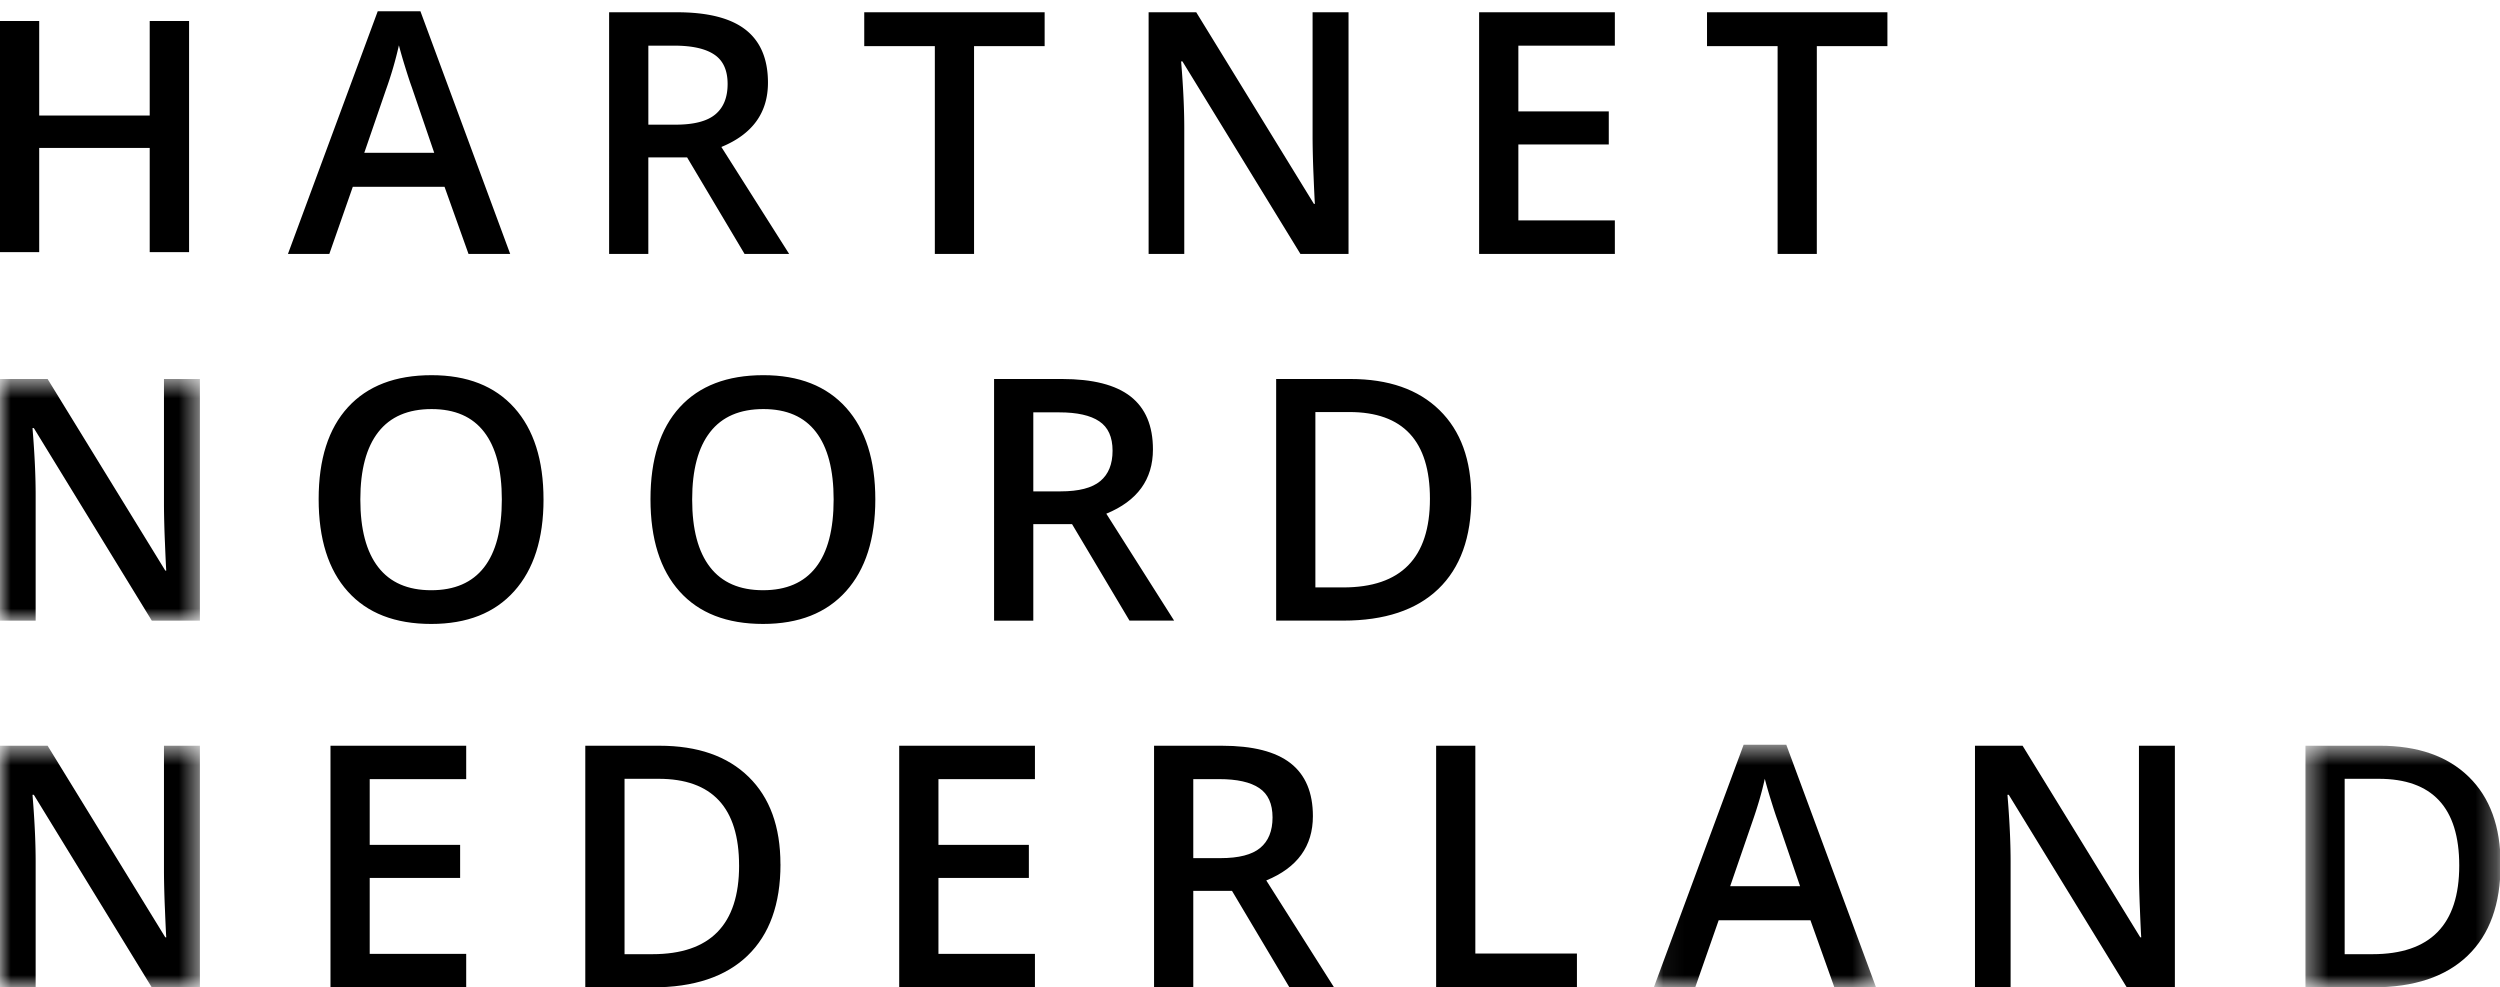
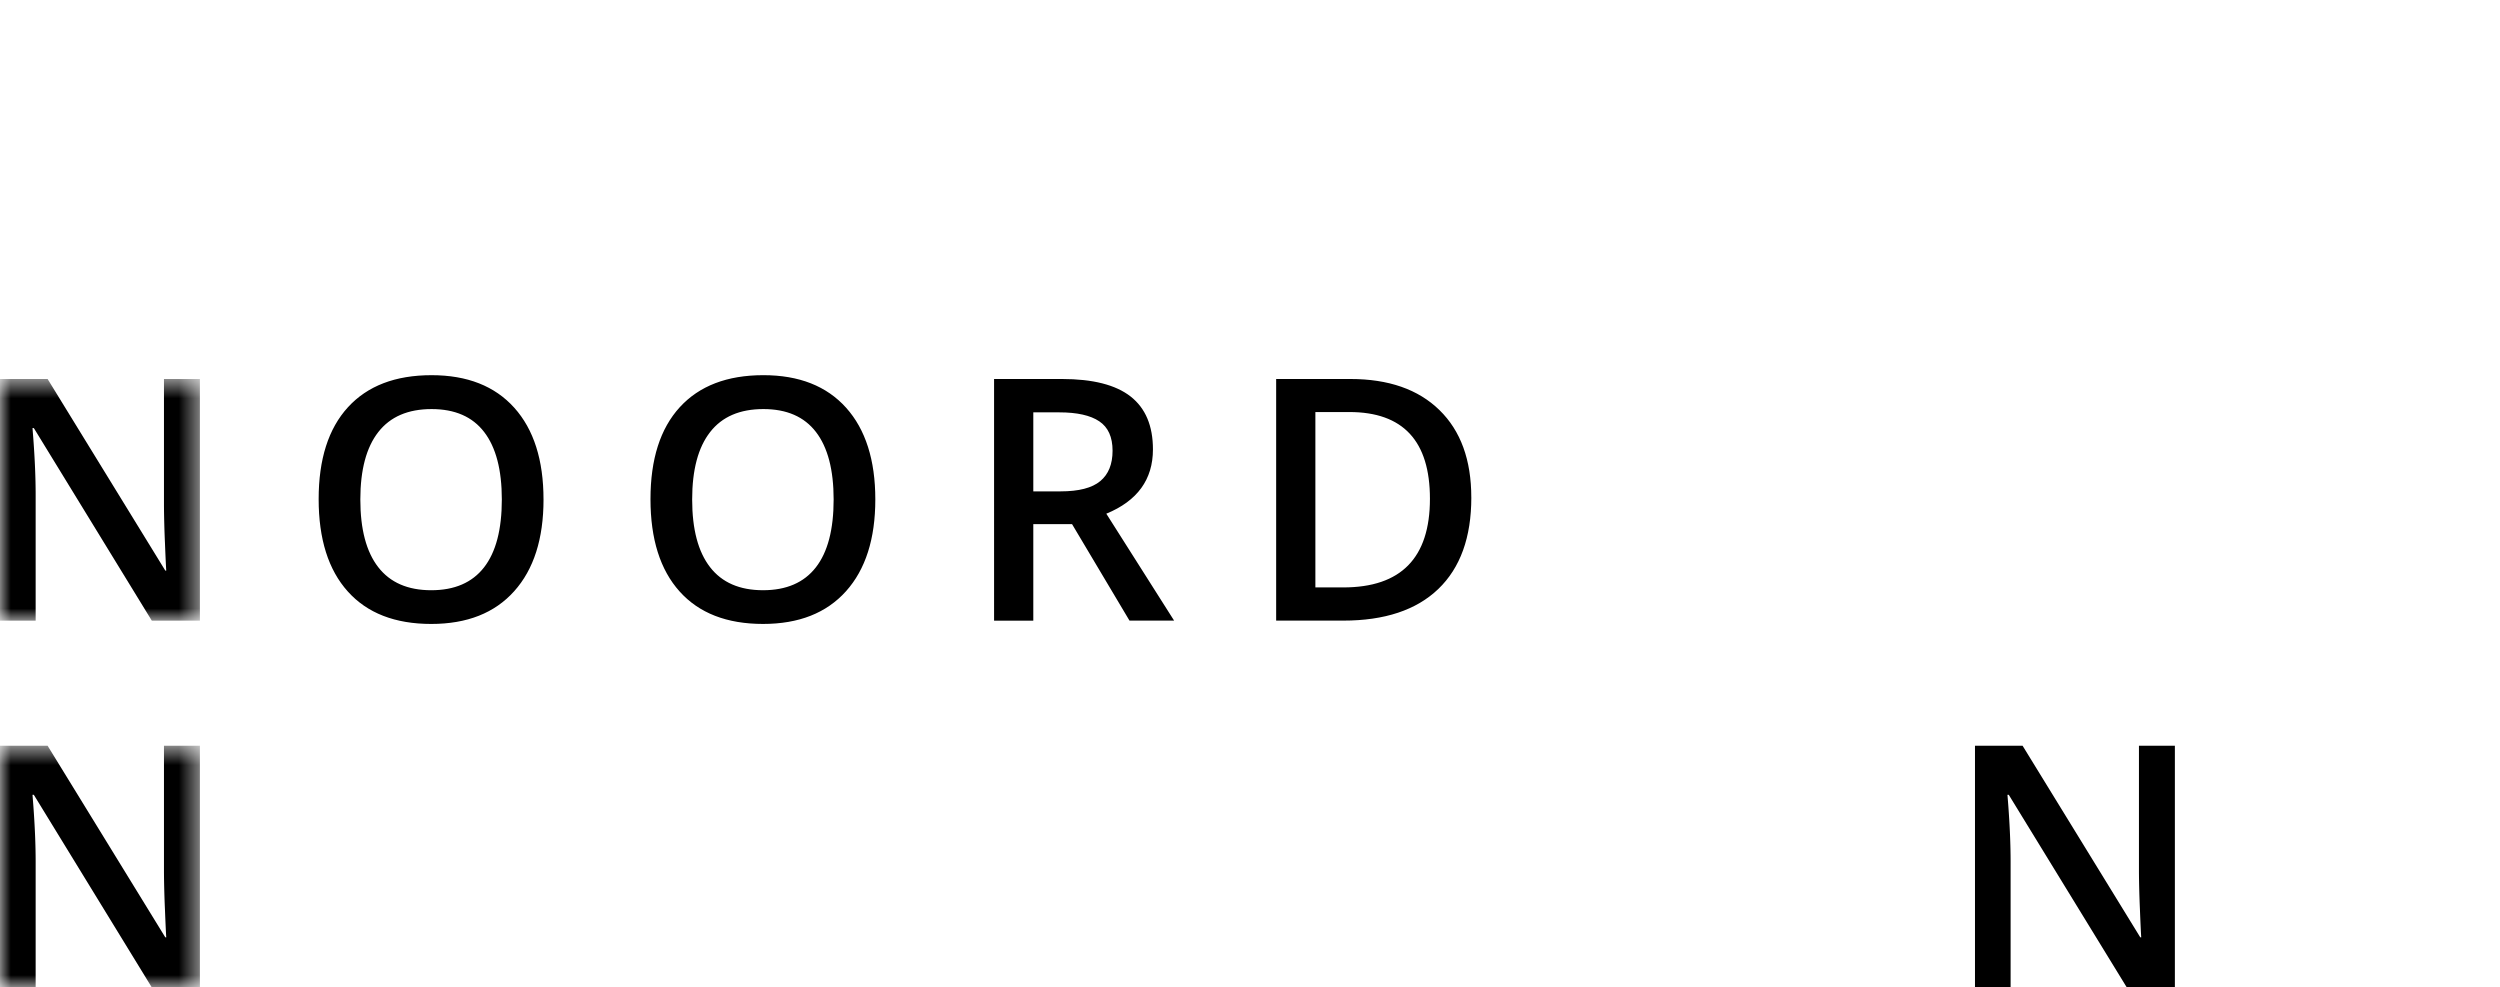
<svg xmlns="http://www.w3.org/2000/svg" xmlns:xlink="http://www.w3.org/1999/xlink" width="119" height="47" viewBox="0 0 119 47">
  <defs>
    <path id="a" d="M0 .583h9.516v11.503H0z" />
    <path id="c" d="M0 .583h9.516v11.503H0z" />
-     <path id="e" d="M.056.535h10.578v11.55H.056z" />
-     <path id="g" d="M.407.582h9.288v11.503H.407z" />
  </defs>
  <g fill="none" fill-rule="evenodd">
-     <path fill="#000" d="M7.126 1v4.5h-5.26V1H0v11h1.866V7.042h5.26V12H9V1zm13.542 6.272l-1.07-3.132c-.078-.21-.186-.54-.325-.991a22.023 22.023 0 01-.285-.992 17.79 17.79 0 01-.617 2.117L17.34 7.272h3.328zm1.633 4.815L21.16 8.892h-4.367l-1.117 3.195h-1.97L17.98.536h2.032l4.273 11.551h-1.984zm8.559-6.153h1.298c.87 0 1.5-.163 1.89-.488.391-.324.586-.808.586-1.447 0-.651-.21-1.117-.633-1.4-.422-.284-1.058-.426-1.906-.426h-1.234v3.761zm0 1.558v4.595h-1.866V.584h3.227c1.473 0 2.564.278 3.273.834.708.556 1.061 1.395 1.061 2.518 0 1.431-.738 2.452-2.218 3.06l3.226 5.09H35.44l-2.734-4.594H30.86zm15.505 4.595h-1.867v-9.89h-3.36V.584h8.587v1.613h-3.36zm17.825 0H61.9l-5.617-9.166h-.062l.04.511c.072.975.11 1.867.11 2.675v5.98h-1.697V.584h2.267l5.601 9.12h.047c-.01-.121-.032-.56-.063-1.32a48.56 48.56 0 01-.047-1.773V.584h1.711v11.503zm12.677 0h-6.461V.584h6.461v1.589h-4.593v3.131h4.304v1.574h-4.304v3.612h4.593zm9.613 0h-1.866v-9.89h-3.36V.584h8.587v1.613h-3.36z" />
    <g transform="translate(0 17.457)">
      <mask id="b" fill="#fff">
        <use xlink:href="#a" />
      </mask>
      <path d="M9.516 12.086h-2.29L1.61 2.919h-.063l.04.512c.072.975.11 1.867.11 2.675v5.98H0V.583h2.266l5.602 9.12h.046c-.01-.122-.032-.56-.062-1.32a46.42 46.42 0 01-.047-1.773V.583h1.71v11.503z" fill="#000" mask="url(#b)" />
    </g>
    <path d="M17.152 23.775c0 1.417.284 2.49.852 3.222.567.732 1.408 1.098 2.523 1.098 1.11 0 1.947-.362 2.512-1.086.565-.724.848-1.802.848-3.234 0-1.41-.28-2.481-.84-3.21-.56-.73-1.395-1.093-2.504-1.093-1.12 0-1.965.363-2.535 1.093-.57.729-.856 1.8-.856 3.21m8.72 0c0 1.874-.466 3.33-1.396 4.367-.929 1.038-2.245 1.558-3.949 1.558-1.724 0-3.048-.516-3.972-1.546-.925-1.03-1.387-2.496-1.387-4.395 0-1.898.464-3.357 1.395-4.375.93-1.016 2.256-1.525 3.98-1.525 1.697 0 3.01.517 3.937 1.55s1.391 2.49 1.391 4.366m7.076 0c0 1.417.284 2.49.852 3.222.566.732 1.408 1.098 2.522 1.098 1.11 0 1.947-.362 2.512-1.086.566-.724.848-1.802.848-3.234 0-1.41-.28-2.481-.84-3.21-.56-.73-1.394-1.093-2.504-1.093-1.12 0-1.965.363-2.534 1.093-.571.729-.856 1.8-.856 3.21m8.718 0c0 1.874-.465 3.33-1.394 4.367-.93 1.038-2.246 1.558-3.95 1.558-1.724 0-3.048-.516-3.972-1.546-.925-1.03-1.386-2.496-1.386-4.395 0-1.898.464-3.357 1.394-4.375.93-1.016 2.256-1.525 3.98-1.525 1.698 0 3.011.517 3.938 1.55.926 1.033 1.39 2.49 1.39 4.366m7.52-.385h1.297c.87 0 1.5-.163 1.89-.488.392-.325.586-.808.586-1.447 0-.651-.21-1.117-.633-1.4-.421-.284-1.057-.426-1.905-.426h-1.235v3.76zm0 1.558v4.595h-1.867V18.04h3.227c1.473 0 2.564.278 3.273.834.708.556 1.062 1.395 1.062 2.518 0 1.431-.74 2.452-2.22 3.06l3.228 5.09h-2.124l-2.735-4.594h-1.844zm18.88-1.204c0-2.754-1.279-4.13-3.836-4.13h-1.617v8.348h1.328c2.75 0 4.125-1.406 4.125-4.218m1.97-.063c0 1.899-.525 3.35-1.571 4.355-1.047 1.004-2.555 1.506-4.524 1.506h-3.195V18.04h3.53c1.818 0 3.233.493 4.243 1.48 1.011.986 1.516 2.373 1.516 4.162" fill="#000" />
    <g transform="translate(0 34.914)">
      <mask id="d" fill="#fff">
        <use xlink:href="#c" />
      </mask>
      <path d="M9.516 12.086h-2.29L1.61 2.919h-.063l.04.512c.072.975.11 1.867.11 2.675v5.98H0V.583h2.266l5.602 9.12h.046c-.01-.122-.032-.56-.062-1.32a46.42 46.42 0 01-.047-1.773V.583h1.71v11.503z" fill="#000" mask="url(#d)" />
    </g>
-     <path fill="#000" d="M22.191 47h-6.46V35.497h6.46v1.589h-4.593v3.131h4.304v1.574h-4.304v3.612h4.593zm12.989-5.799c0-2.754-1.278-4.13-3.835-4.13h-1.617v8.348h1.328c2.75 0 4.125-1.406 4.125-4.218m1.97-.063c0 1.899-.525 3.35-1.571 4.355-1.047 1.004-2.555 1.506-4.524 1.506H27.86V35.497h3.53c1.818 0 3.233.492 4.243 1.48 1.01.985 1.516 2.372 1.516 4.16M49.263 47h-6.461V35.497h6.461v1.589H44.67v3.131h4.304v1.574H44.67v3.612h4.593zm7.537-6.153h1.297c.87 0 1.5-.162 1.89-.487.391-.325.586-.809.586-1.448 0-.651-.21-1.117-.634-1.4-.42-.284-1.057-.426-1.905-.426H56.8v3.761zm0 1.558V47h-1.867V35.497h3.226c1.474 0 2.564.278 3.274.834.708.556 1.061 1.395 1.061 2.518 0 1.431-.739 2.452-2.219 3.06L63.502 47h-2.124l-2.735-4.595H56.8zM68.36 47V35.497h1.866v9.89h4.836V47z" />
    <g transform="translate(78.667 34.914)">
      <mask id="f" fill="#fff">
        <use xlink:href="#e" />
      </mask>
-       <path d="M7.017 7.27l-1.07-3.13c-.078-.21-.186-.54-.325-.991a22.023 22.023 0 01-.285-.993c-.14.646-.347 1.351-.617 2.118L3.689 7.27h3.328zm1.633 4.816L7.51 8.89H3.142l-1.117 3.195H.055L4.33.535h2.03l4.273 11.55H8.65z" fill="#000" mask="url(#f)" />
    </g>
    <path d="M103.525 47h-2.29l-5.617-9.166h-.063l.04.511c.072.975.11 1.867.11 2.675V47h-1.696V35.497h2.266l5.602 9.12h.046c-.01-.121-.032-.56-.062-1.32a48.56 48.56 0 01-.047-1.773v-6.027h1.71V47z" fill="#000" />
    <g transform="translate(109.333 34.914)">
      <mask id="h" fill="#fff">
        <use xlink:href="#g" />
      </mask>
      <path d="M7.727 6.287c0-2.754-1.28-4.13-3.836-4.13H2.273v8.348h1.328c2.75 0 4.126-1.406 4.126-4.218m1.969-.063c0 1.898-.524 3.35-1.57 4.354-1.047 1.005-2.555 1.507-4.525 1.507H.407V.582h3.53c1.818 0 3.232.493 4.243 1.48 1.01.986 1.516 2.373 1.516 4.162" fill="#000" mask="url(#h)" />
    </g>
  </g>
</svg>